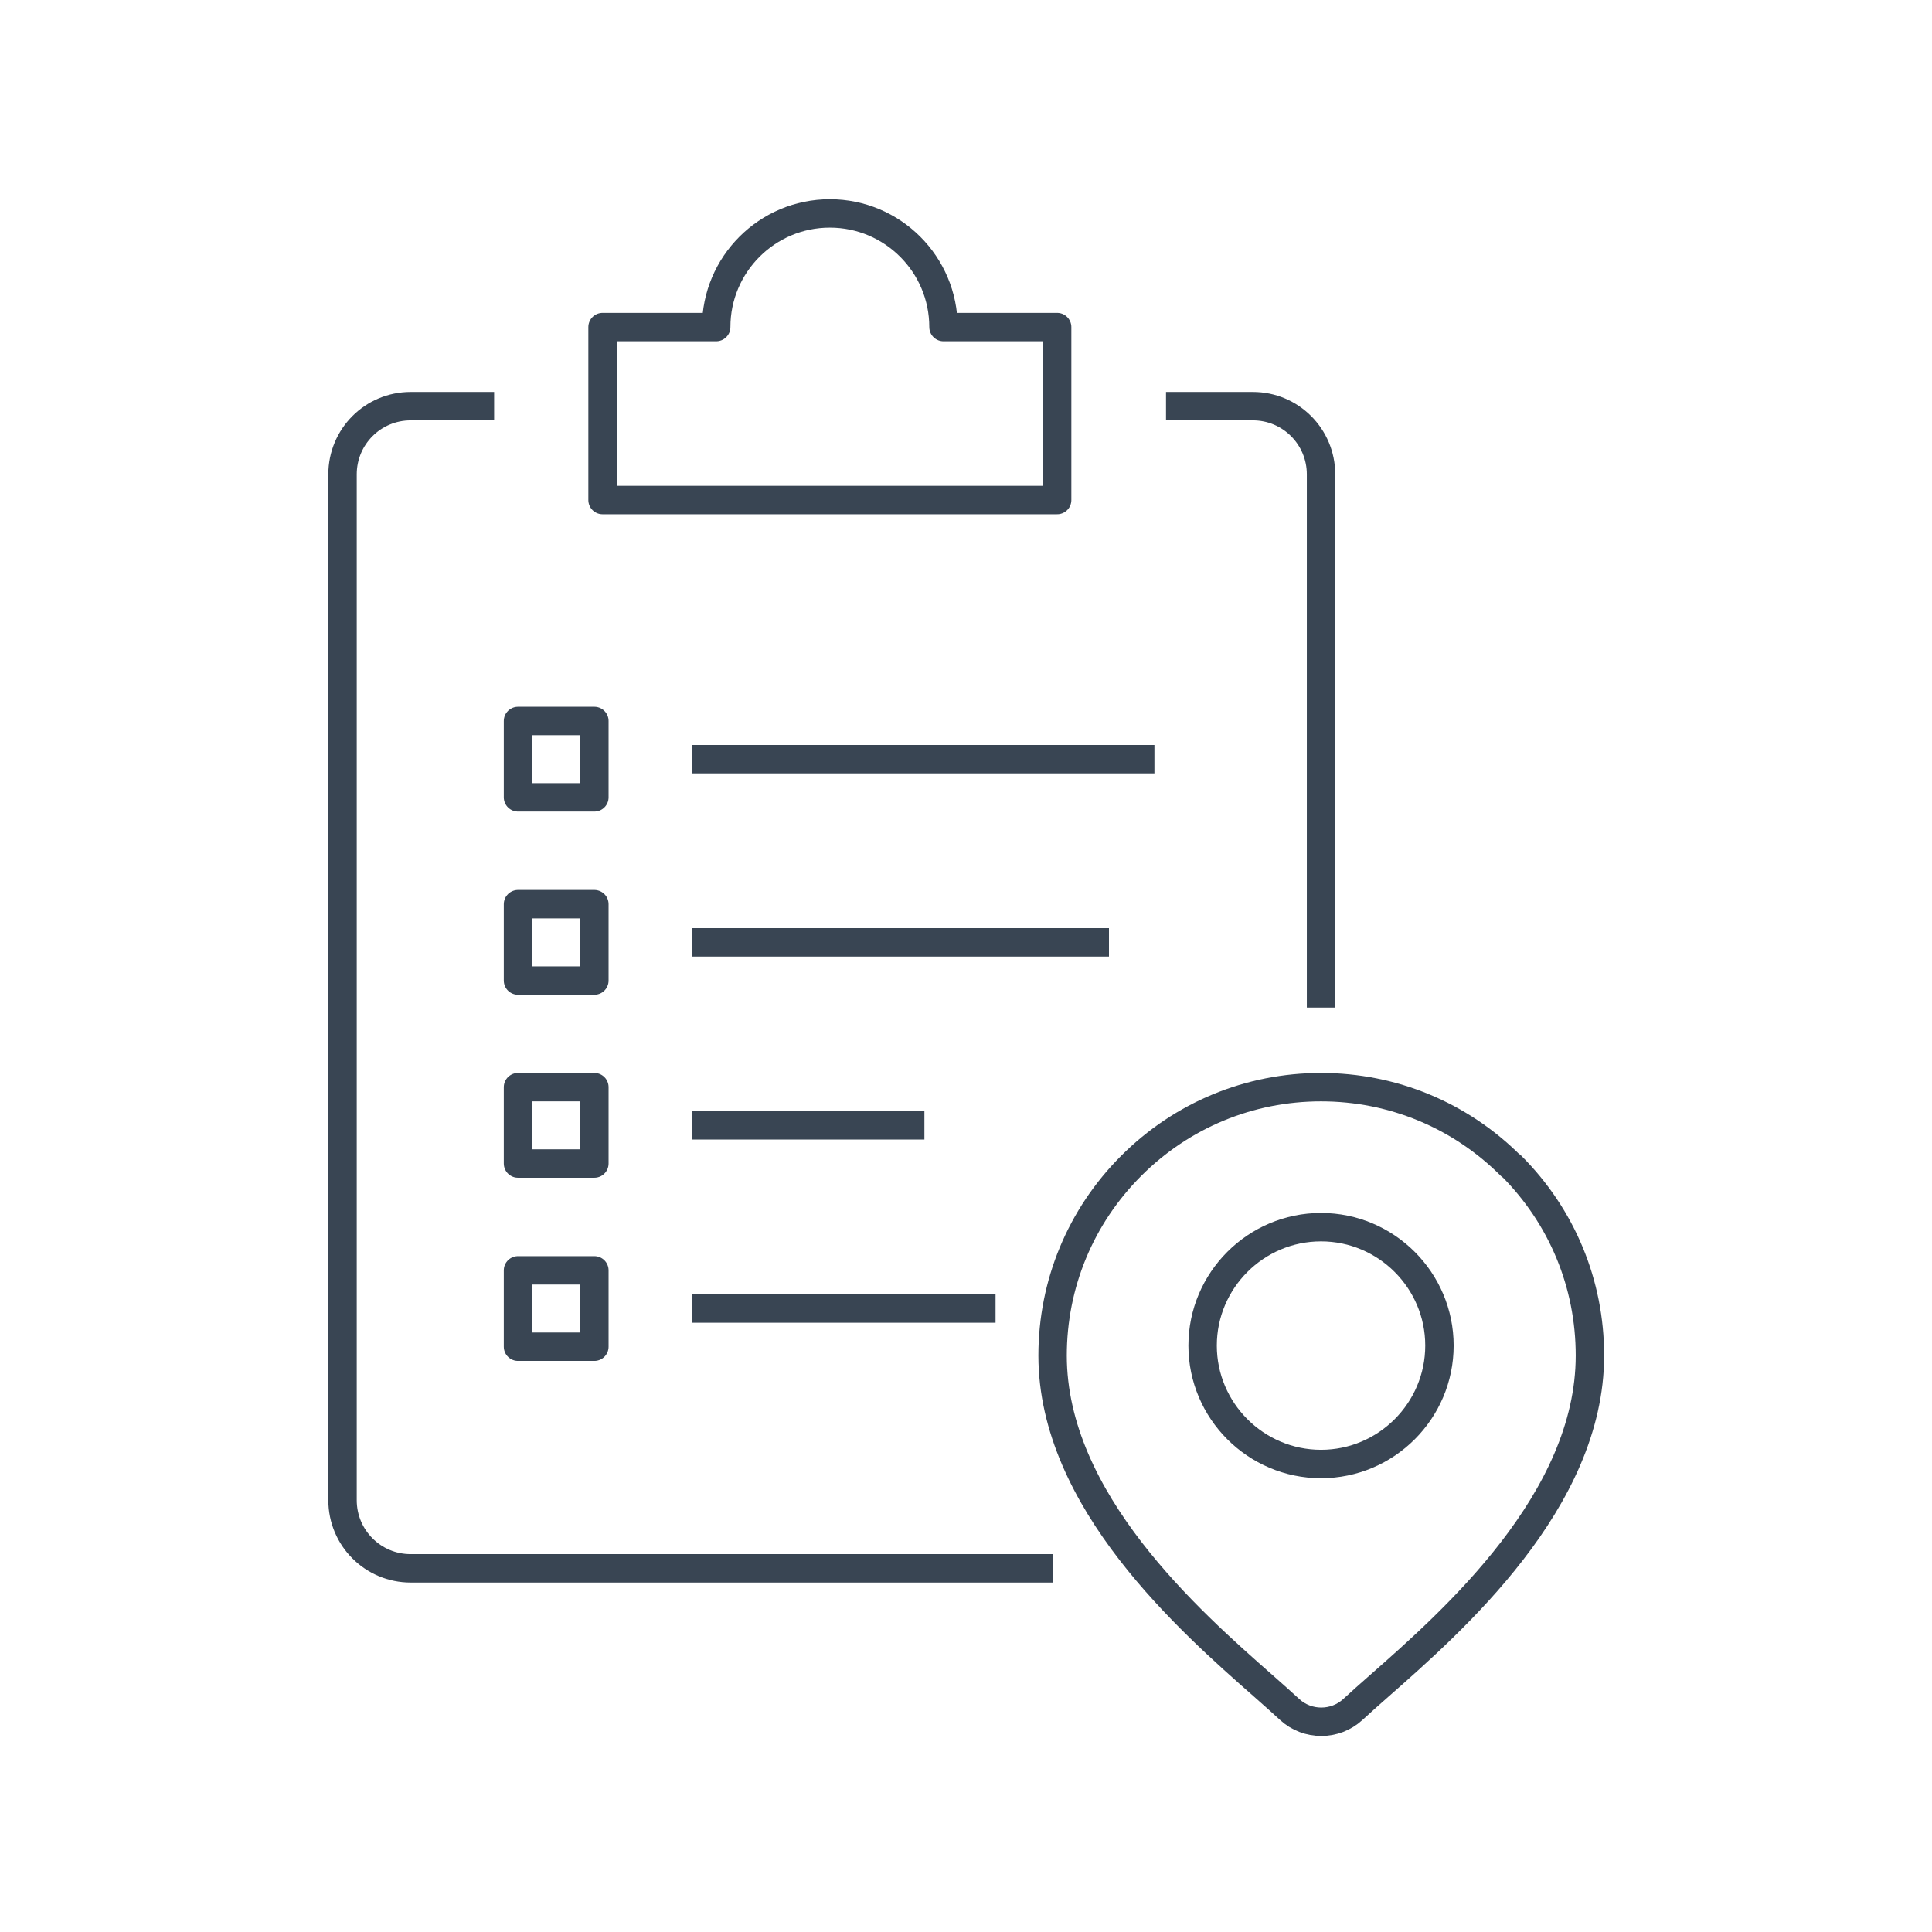
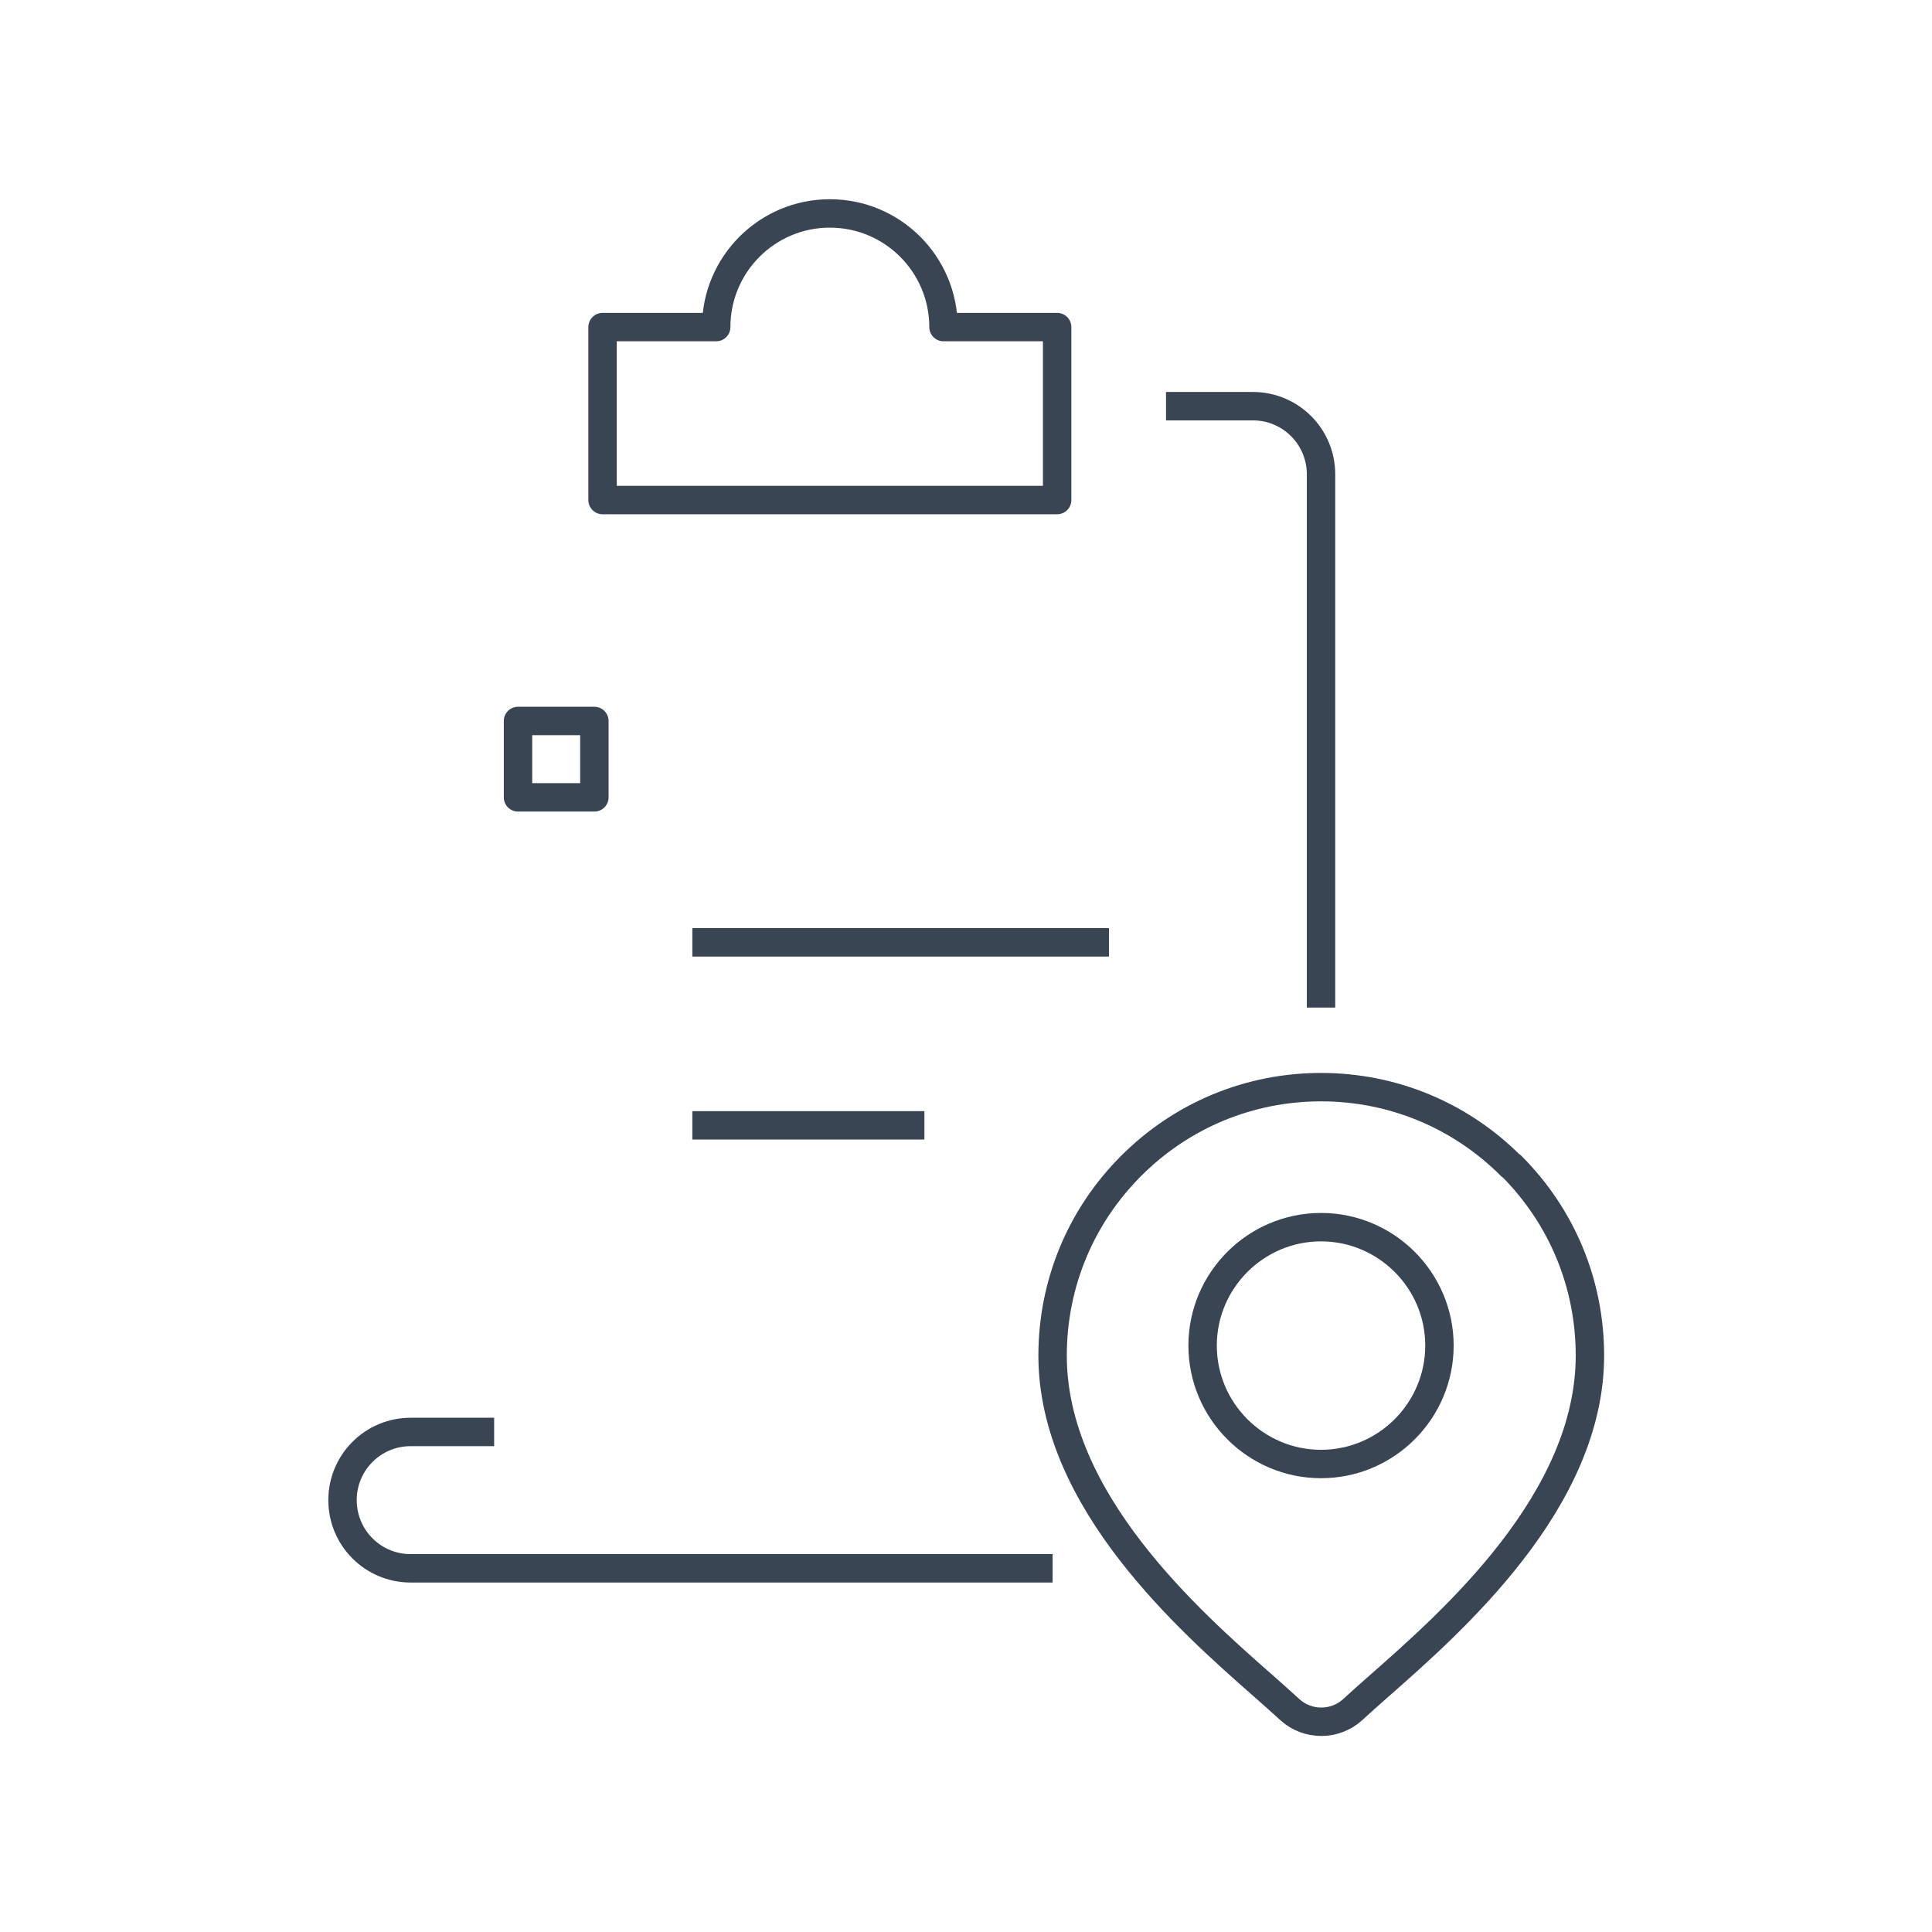
<svg xmlns="http://www.w3.org/2000/svg" id="Capa_2" data-name="Capa 2" viewBox="0 0 85 85">
  <defs>
    <style>
      .cls-1 {
        stroke-width: 0px;
      }

      .cls-1, .cls-2 {
        fill: none;
      }

      .cls-2 {
        stroke: #394553;
        stroke-linejoin: round;
        stroke-width: 1.25px;
      }
    </style>
  </defs>
  <g id="Capa_1-2" data-name="Capa 1">
    <g id="a0977ddb-8cc1-4015-9c91-6b76e09db6c3">
      <g id="bf869aaa-c449-4cdb-b847-681101c64f82">
        <rect class="cls-1" width="85" height="85" />
        <g>
-           <path class="cls-2" d="m46.31,69h-28.24c-1.66,0-3-1.34-3-3V20.87c0-1.66,1.34-3,3-3h3.67" />
+           <path class="cls-2" d="m46.31,69h-28.24c-1.66,0-3-1.34-3-3c0-1.66,1.34-3,3-3h3.67" />
          <path class="cls-2" d="m51.3,17.87h3.82c1.66,0,3,1.34,3,3v23.46" />
          <path class="cls-2" d="m46.51,14.39h-5c0-2.76-2.24-5-5-5s-5,2.24-5,5h-5v7.61h20v-7.61Z" />
-           <line class="cls-2" x1="30.46" y1="33.4" x2="50.79" y2="33.4" />
          <line class="cls-2" x1="30.46" y1="41.46" x2="48.79" y2="41.46" />
          <line class="cls-2" x1="30.46" y1="49.51" x2="40.67" y2="49.51" />
-           <line class="cls-2" x1="30.46" y1="57.57" x2="43.8" y2="57.57" />
          <rect class="cls-2" x="22.79" y="31.72" width="3.36" height="3.36" />
-           <rect class="cls-2" x="22.79" y="39.78" width="3.36" height="3.36" />
-           <rect class="cls-2" x="22.79" y="47.83" width="3.36" height="3.36" />
-           <rect class="cls-2" x="22.79" y="55.89" width="3.36" height="3.36" />
          <g>
            <path class="cls-2" d="m66.47,51.29c-2.23-2.23-5.2-3.46-8.35-3.46s-6.12,1.23-8.35,3.46c-2.23,2.23-3.46,5.2-3.46,8.35,0,6.38,6.04,11.69,9.28,14.54.45.4.84.74,1.15,1.03.39.36.89.54,1.39.54s1-.18,1.39-.54c.31-.29.7-.63,1.15-1.03,3.24-2.85,9.28-8.16,9.28-14.54,0-3.16-1.23-6.12-3.46-8.35h0Z" />
            <path class="cls-2" d="m58.12,53.99c-2.87,0-5.21,2.34-5.21,5.21s2.34,5.21,5.21,5.21,5.21-2.34,5.21-5.21-2.34-5.21-5.21-5.21Z" />
          </g>
        </g>
      </g>
    </g>
  </g>
</svg>